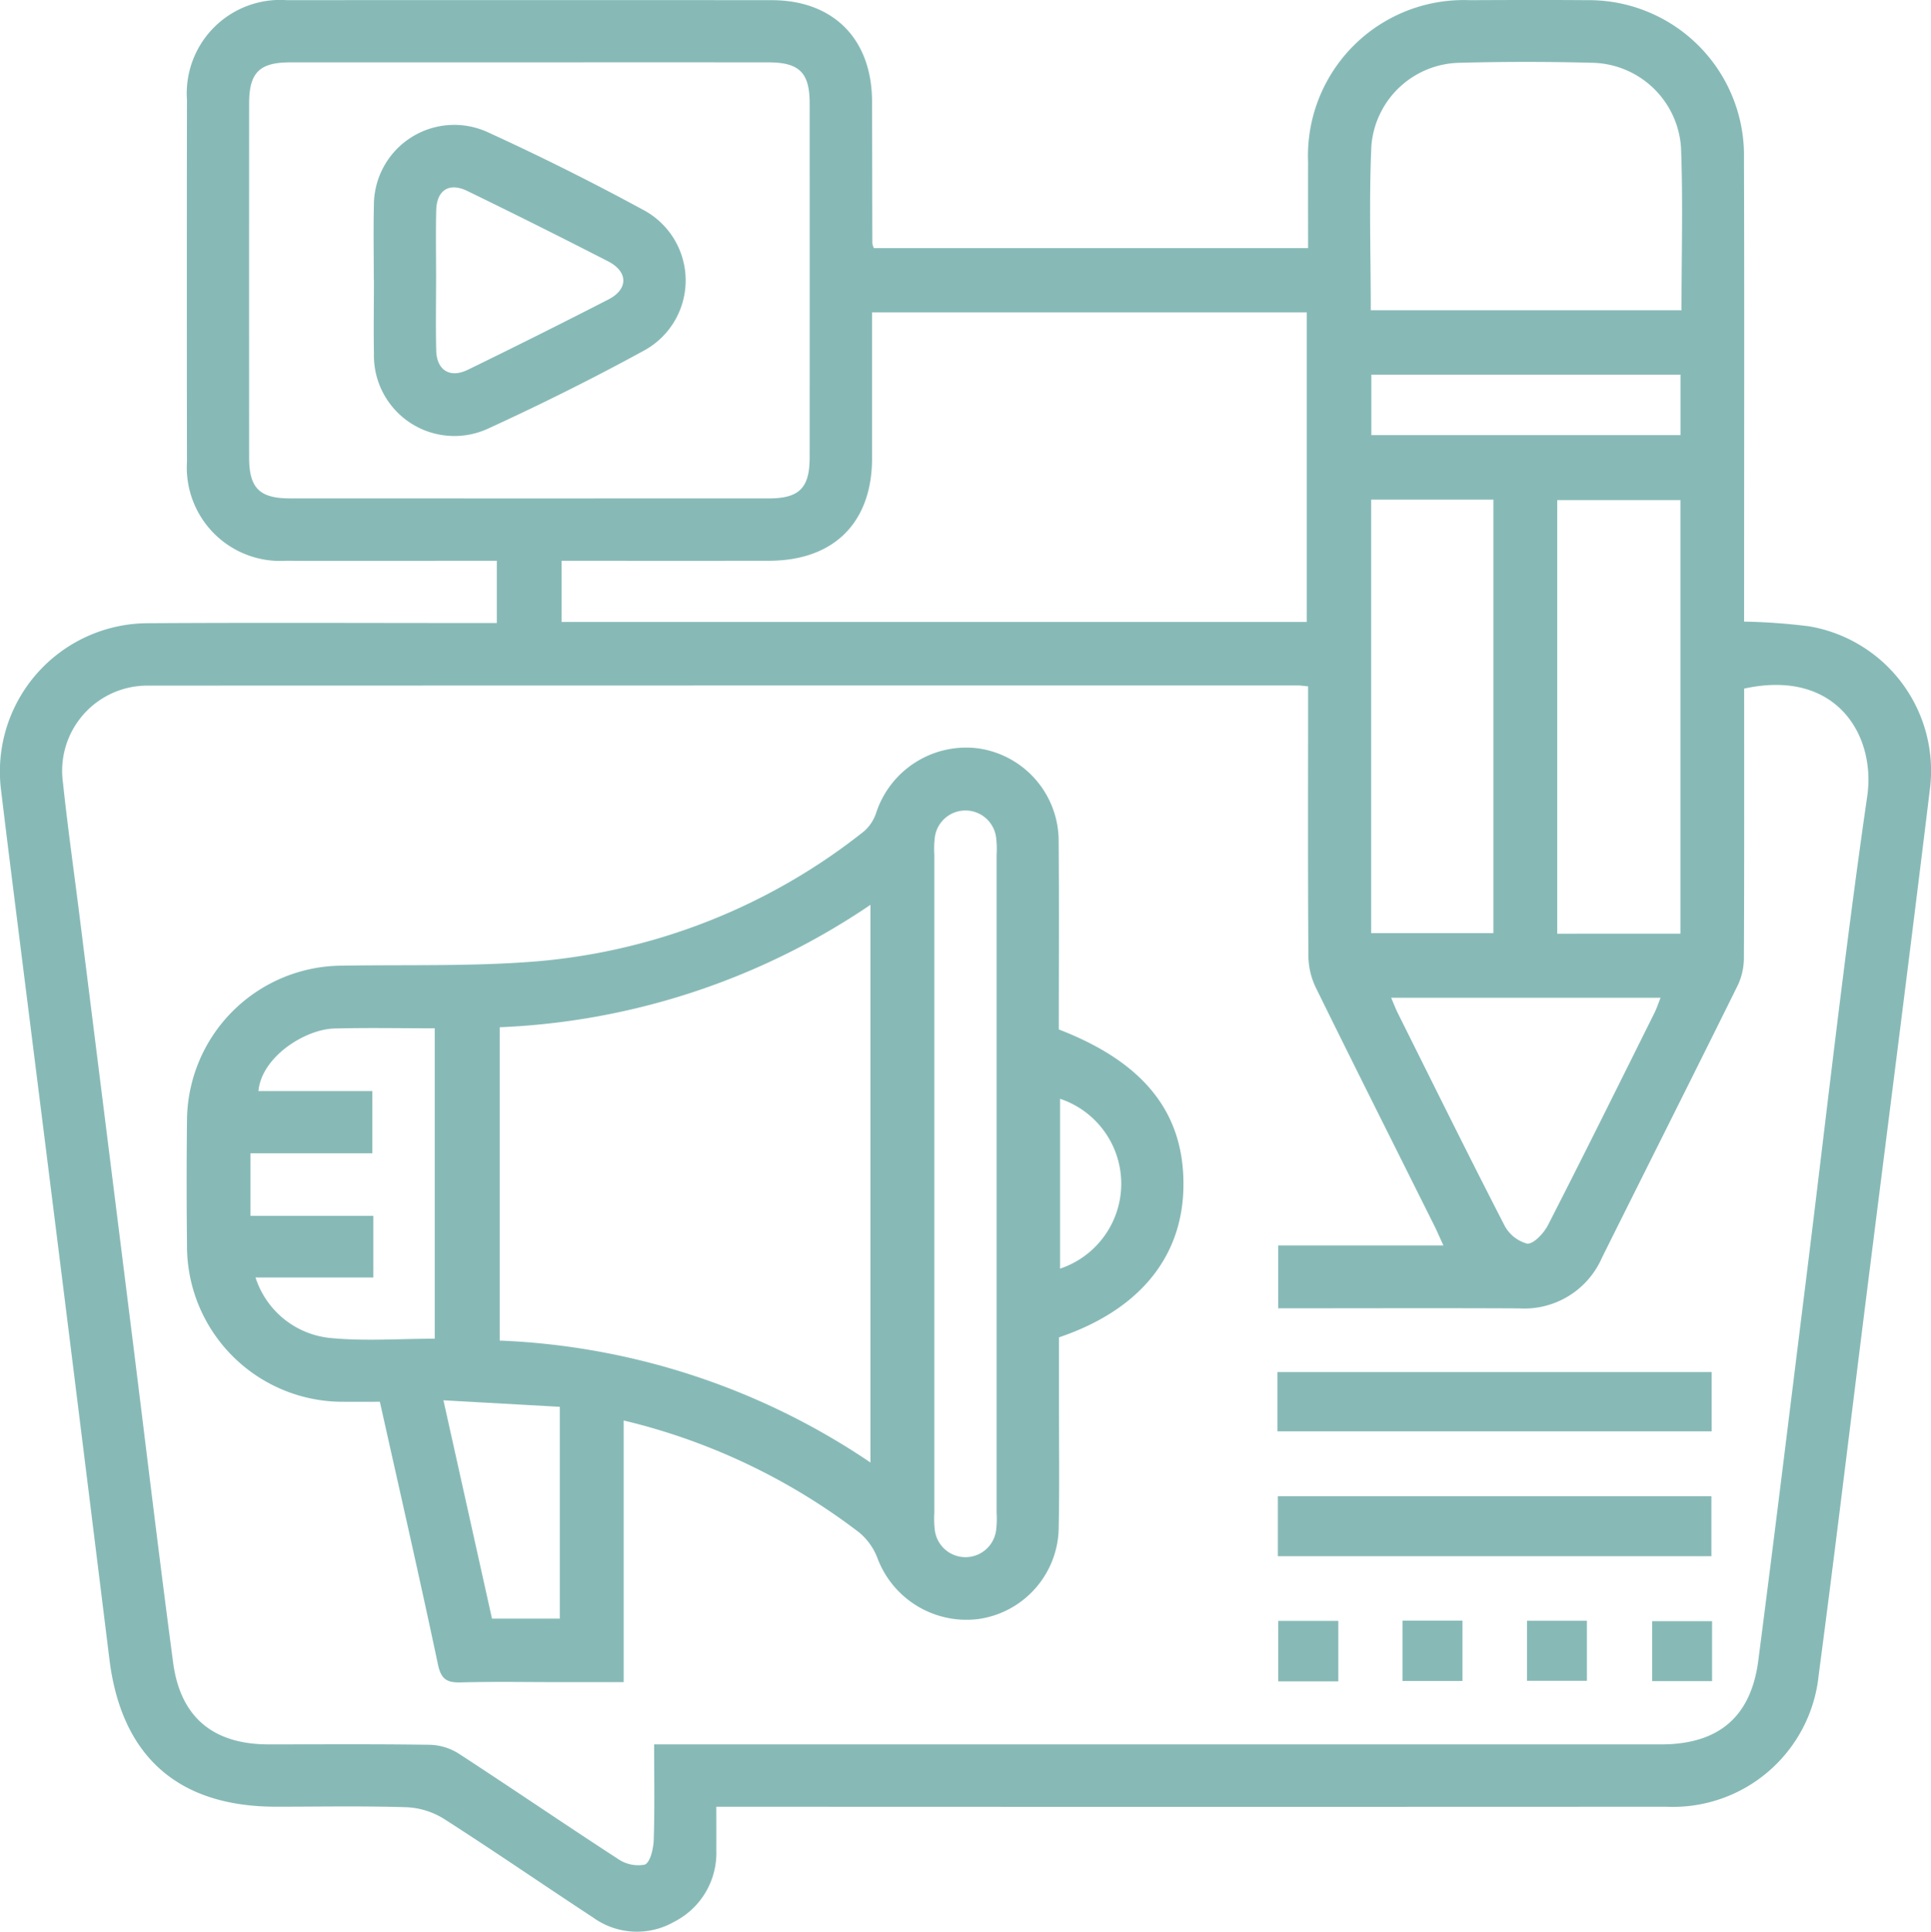
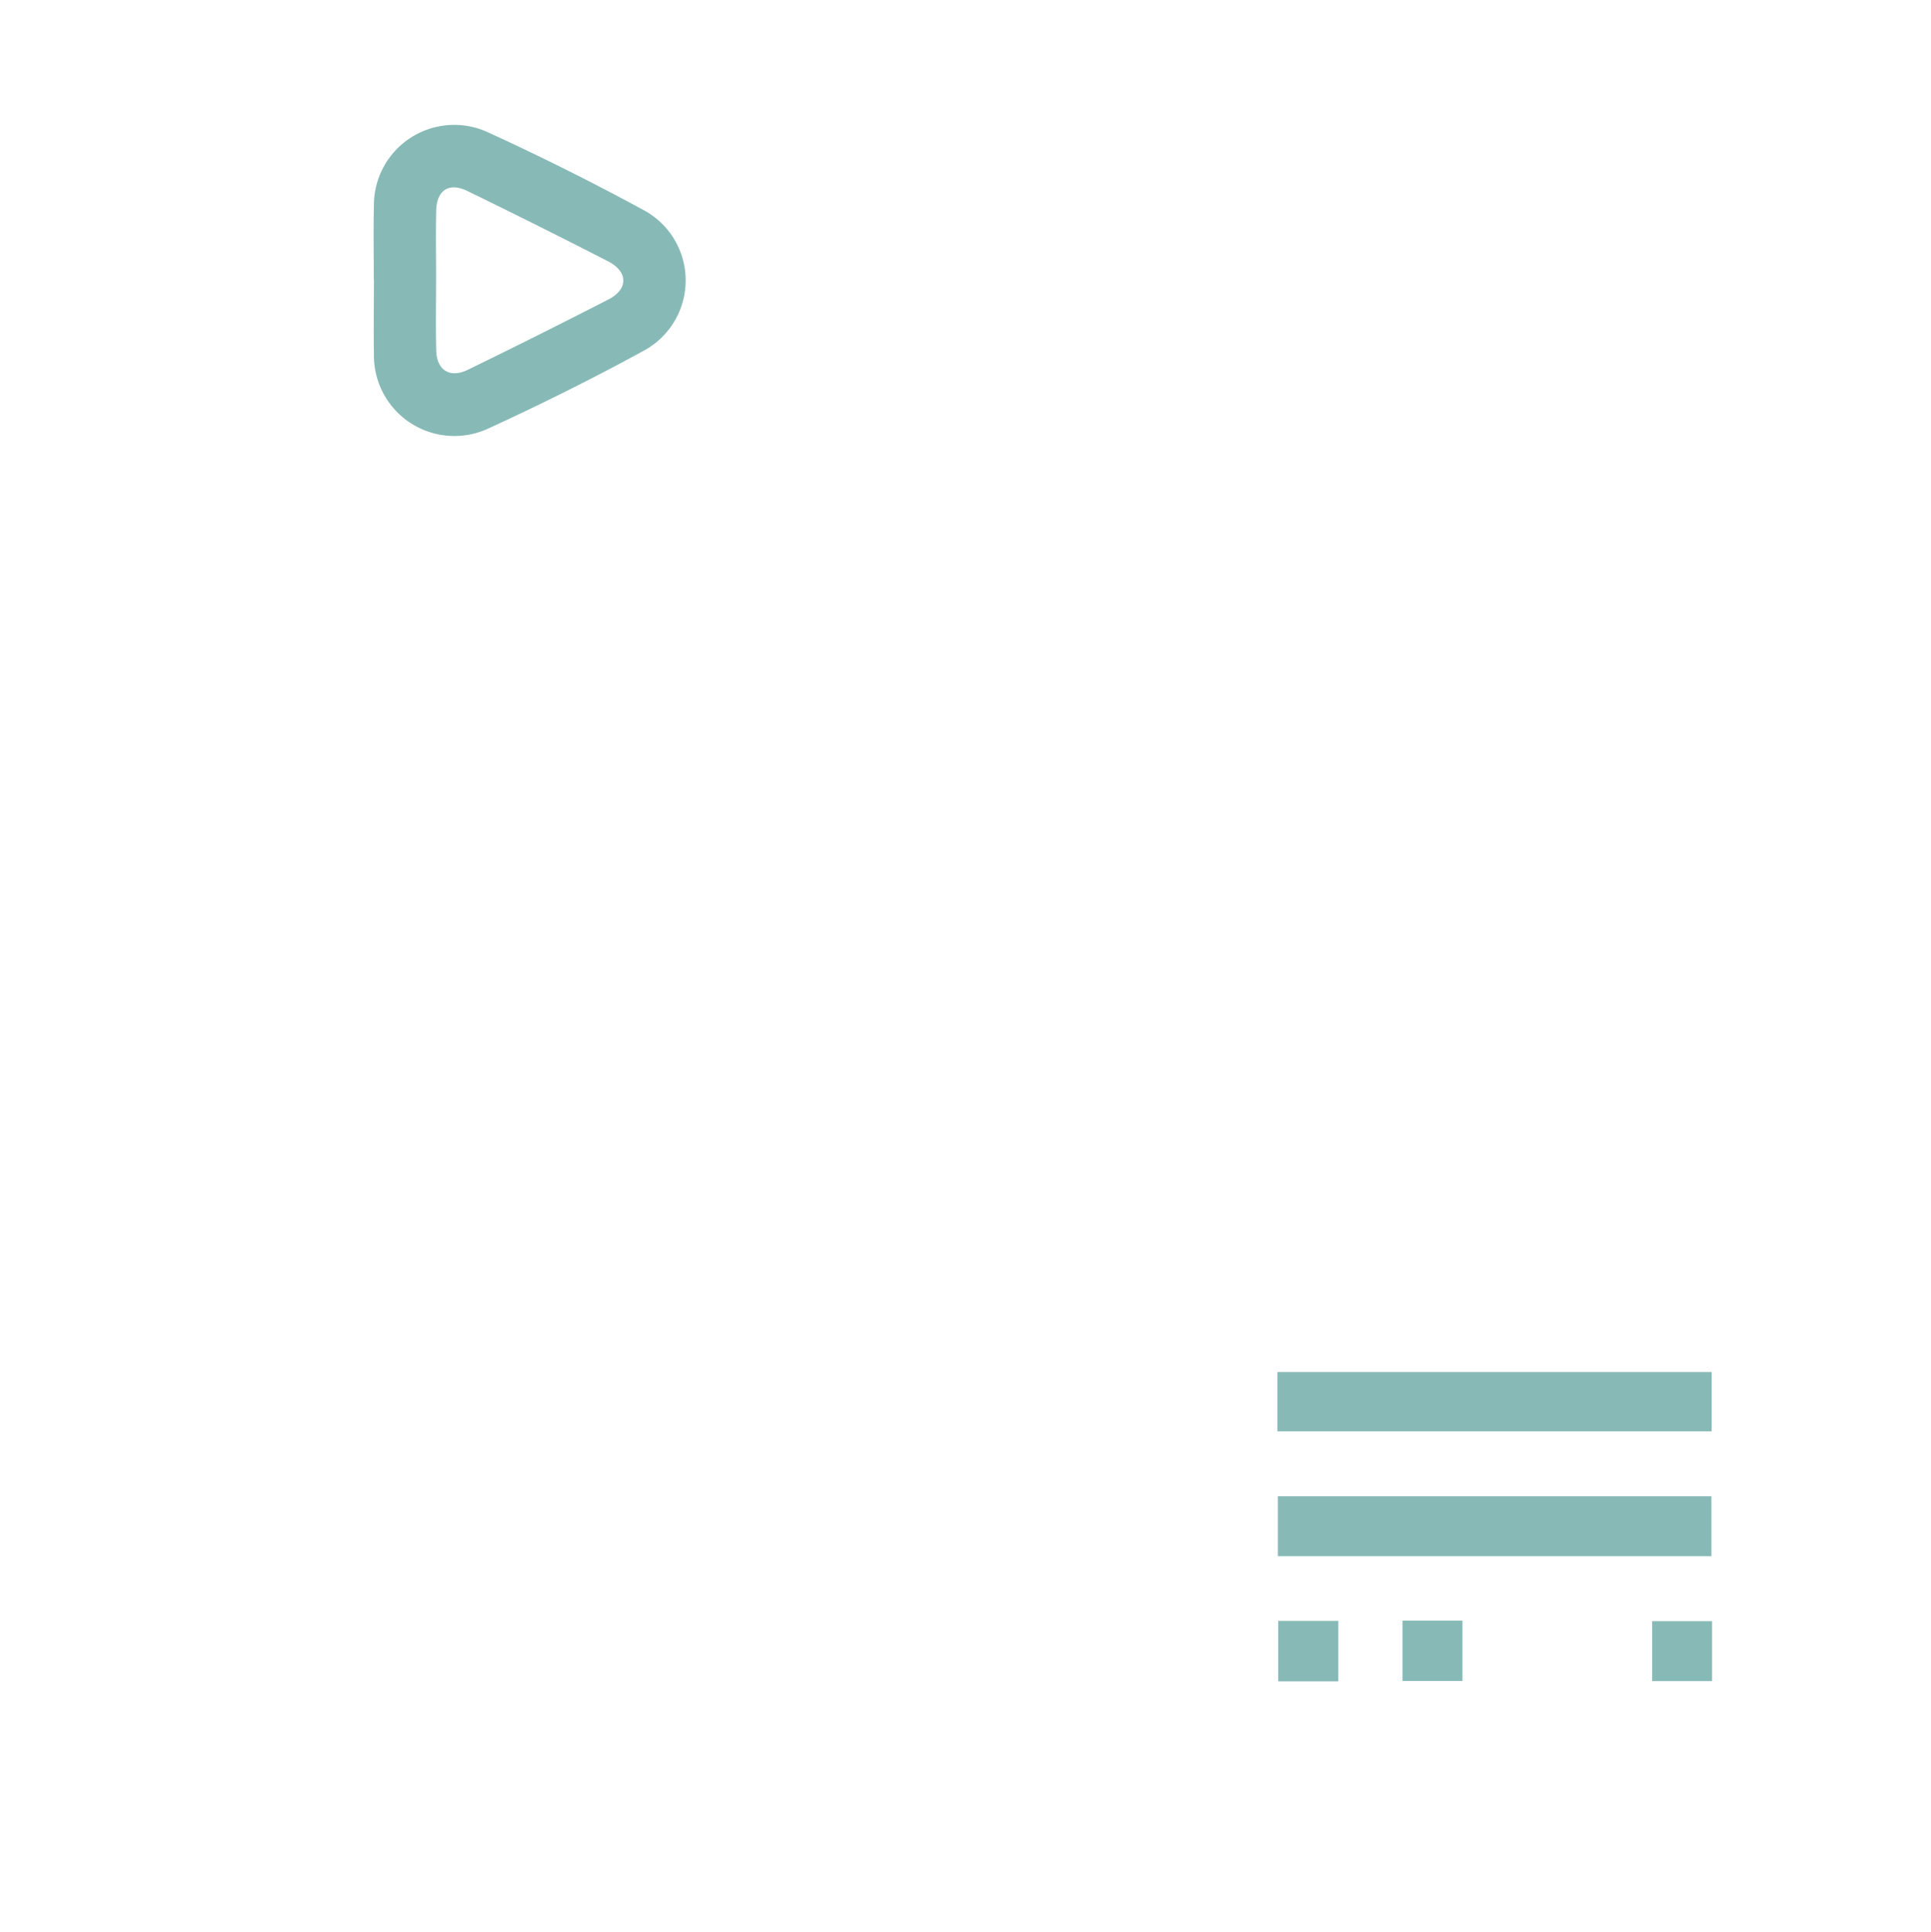
<svg xmlns="http://www.w3.org/2000/svg" data-name="Group 36" width="114.54" height="114.569">
  <defs>
    <clipPath id="a">
      <path data-name="Rectangle 61" fill="#87bab7" d="M0 0h114.54v114.569H0z" />
    </clipPath>
  </defs>
  <g data-name="Group 35" clip-path="url(#a)" fill="#87bab7">
-     <path data-name="Path 45" d="M42.49 107.155c0 .967.006 1.771 0 2.575a4.574 4.574 0 01-2.5 4.249 4.442 4.442 0 01-4.813-.254c-2.959-1.939-5.873-3.949-8.853-5.855a4.576 4.576 0 00-2.215-.684c-2.576-.082-5.156-.031-7.734-.031-5.824 0-9.174-2.995-9.885-8.744Q3.988 78.149 1.434 57.892C.976 54.229.508 50.568.067 46.9a8.8 8.8 0 018.772-9.937c6.426-.04 12.853-.01 19.279-.011h1.352V33.26h-1.208c-3.771 0-7.542.009-11.313 0a5.541 5.541 0 01-5.859-5.868q-.015-10.737 0-21.473A5.543 5.543 0 0117.023.01Q31.4 0 45.769.01c3.668 0 5.947 2.307 5.958 6 .009 2.809.01 5.618.018 8.427a1.217 1.217 0 00.089.278h25.757c0-1.726-.006-3.409 0-5.091A9.239 9.239 0 0187.173.01c2.309-.01 4.618-.019 6.926 0a9.207 9.207 0 019.347 9.39c.028 8.735.008 17.471.008 26.206v1.261a35.631 35.631 0 013.866.281 8.687 8.687 0 017.154 9.664c-1.225 10.077-2.522 20.144-3.787 30.216-.934 7.439-1.826 14.884-2.809 22.317a8.691 8.691 0 01-9.044 7.812q-27.417.013-54.835 0H42.49m-3.69-3.697h59.71c3.413 0 5.35-1.612 5.786-4.974.979-7.549 1.9-15.105 2.841-22.659 1.187-9.537 2.244-19.094 3.62-28.6.526-3.635-1.85-7.582-7.3-6.386 0 5.3.01 10.6-.015 15.909a3.877 3.877 0 01-.346 1.651c-2.672 5.409-5.39 10.8-8.077 16.2a5.023 5.023 0 01-4.894 2.999c-4.463-.022-8.927-.006-13.39-.006h-.917v-3.725h9.8c-.219-.478-.366-.825-.533-1.161C82.738 68 80.372 63.3 78.049 58.574a4.422 4.422 0 01-.439-1.857c-.035-4.924-.019-9.85-.019-14.775v-1.235c-.3-.028-.448-.054-.6-.054q-34.109 0-68.219.01a5.056 5.056 0 00-5.037 5.758c.279 2.638.652 5.265.982 7.9q1.572 12.528 3.139 25.06c.8 6.409 1.563 12.823 2.413 19.225.431 3.248 2.378 4.848 5.653 4.853 3.194 0 6.387-.024 9.58.024A3.359 3.359 0 0127.2 104c3.158 2.054 6.268 4.182 9.428 6.233a2.115 2.115 0 001.617.357c.326-.129.513-.944.531-1.461.062-1.838.024-3.68.024-5.664M31.4 3.7H17.2c-1.81 0-2.421.613-2.422 2.424q-.006 10.506 0 21.012c0 1.809.615 2.423 2.424 2.424q14.2.005 28.4 0c1.808 0 2.423-.617 2.424-2.426q.006-10.506 0-21.012c0-1.808-.616-2.42-2.426-2.422q-7.1-.007-14.2 0m20.328 14.828v8.661c-.007 3.819-2.273 6.066-6.122 6.07q-5.539.006-11.079 0h-1.216v3.63h44.2V18.528zM81.31 18.4h18.431c0-3.265.093-6.452-.028-9.632a5.384 5.384 0 00-5.225-5.043q-3.973-.106-7.951 0a5.35 5.35 0 00-5.193 4.945c-.143 3.215-.034 6.44-.034 9.73m.023 36.943h7.249V29.63h-7.249zm18.344.034V29.661H92.37v25.717zm-17.158 3.8c.154.358.258.638.391.905 2.091 4.191 4.165 8.392 6.309 12.556a2.15 2.15 0 001.366 1.121c.39.032 1-.628 1.244-1.114 2.136-4.167 4.213-8.365 6.3-12.556.141-.282.239-.586.37-.913zm-1.176-33.37h18.338V22.22H81.343z" />
-     <path data-name="Path 46" d="M62.81 61.058c5.132 1.981 7.5 5.037 7.384 9.46-.109 4.115-2.678 7.211-7.381 8.8v3.74c0 2.54.035 5.08-.015 7.618a5.54 5.54 0 01-4.709 5.341 5.639 5.639 0 01-6.047-3.62 3.65 3.65 0 00-1.092-1.517 37.157 37.157 0 00-13.955-6.631v15.517h-3.986c-1.886 0-3.772-.036-5.656.017-.817.023-1.185-.161-1.374-1.056-1.088-5.149-2.263-10.279-3.447-15.588-.69 0-1.4.007-2.119 0a9.239 9.239 0 01-9.321-9.3 324.907 324.907 0 010-7.388 9.238 9.238 0 019.2-9.178c3.883-.067 7.783.059 11.645-.264a36.111 36.111 0 0019.322-7.712 2.49 2.49 0 00.718-1.107 5.62 5.62 0 016.036-3.806 5.552 5.552 0 014.783 5.512c.032 3.729.008 7.458.008 11.157M51.633 86.738V53.664a42.251 42.251 0 01-21.993 7.262v18.583a42.236 42.236 0 0121.993 7.232m3.789-16.529v19.511a5.711 5.711 0 00.029 1.037 1.833 1.833 0 003.635 0 5.687 5.687 0 00.029-1.037V50.702a5.659 5.659 0 00-.03-1.037 1.833 1.833 0 00-3.635 0 5.768 5.768 0 00-.028 1.037v19.511m-33.277 5.554h-6.988a5.2 5.2 0 004.421 3.588c2.045.2 4.125.043 6.209.043v-18.41c-2.034 0-3.992-.039-5.948.012-1.75.046-4.32 1.68-4.51 3.712h6.756v3.687h-7.227v3.712h7.287zm4.158 7.284L29.183 96h4.022V83.438l-6.9-.387M62.88 65.169v10.073a5.31 5.31 0 000-10.073" />
    <path data-name="Rectangle 55" d="M75.771 81.377h25.757v3.514H75.771z" />
    <path data-name="Rectangle 56" d="M75.798 88.74h25.716v3.558H75.798z" />
    <path data-name="Rectangle 57" d="M75.819 96.136h3.565v3.585h-3.565z" />
    <path data-name="Rectangle 58" d="M83.191 96.119h3.558v3.579h-3.558z" />
-     <path data-name="Rectangle 59" d="M90.578 96.128h3.552v3.56h-3.552z" />
    <path data-name="Rectangle 60" d="M98.002 96.151h3.552v3.555h-3.552z" />
    <path data-name="Path 47" d="M22.172 16.591c0-1.462-.029-2.925.006-4.387A4.766 4.766 0 0128.95 7.85q4.662 2.131 9.176 4.583a4.737 4.737 0 01.026 8.385c-3 1.639-6.066 3.165-9.172 4.589a4.773 4.773 0 01-6.8-4.429c-.026-1.462 0-2.925 0-4.387m3.686-.074c0 1.424-.027 2.848.009 4.271.029 1.172.814 1.66 1.872 1.144a436.11 436.11 0 008.351-4.176c1.178-.607 1.165-1.644-.026-2.255q-4.153-2.133-8.352-4.174c-1.077-.526-1.817-.052-1.846 1.151-.032 1.346-.007 2.693-.007 4.04" />
  </g>
</svg>